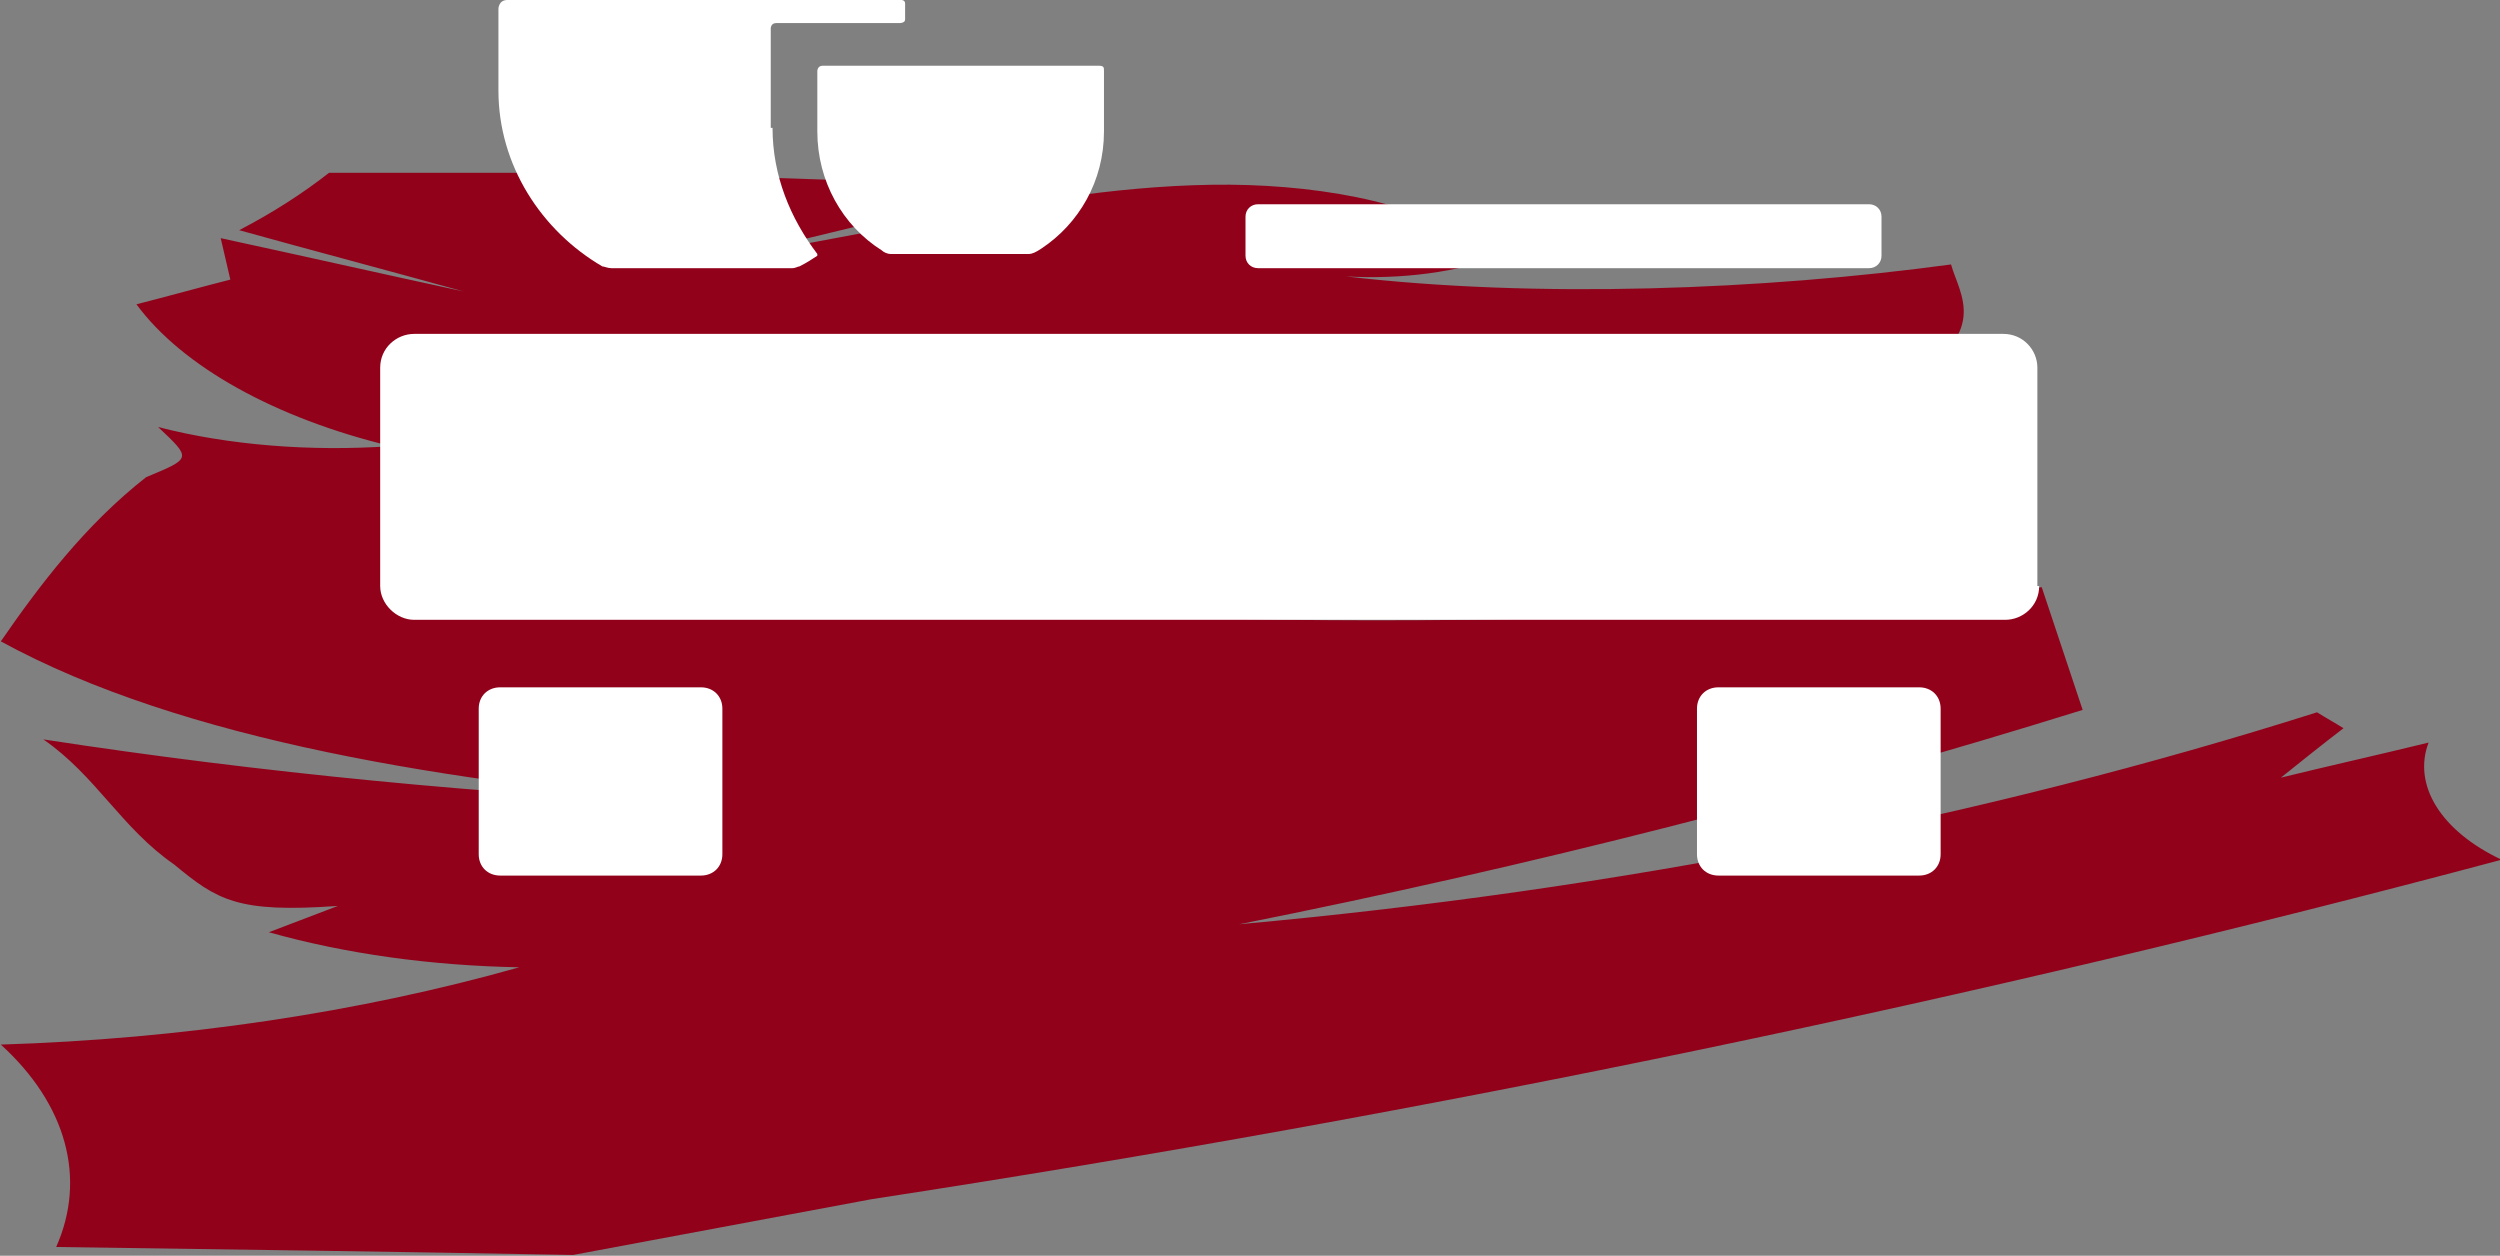
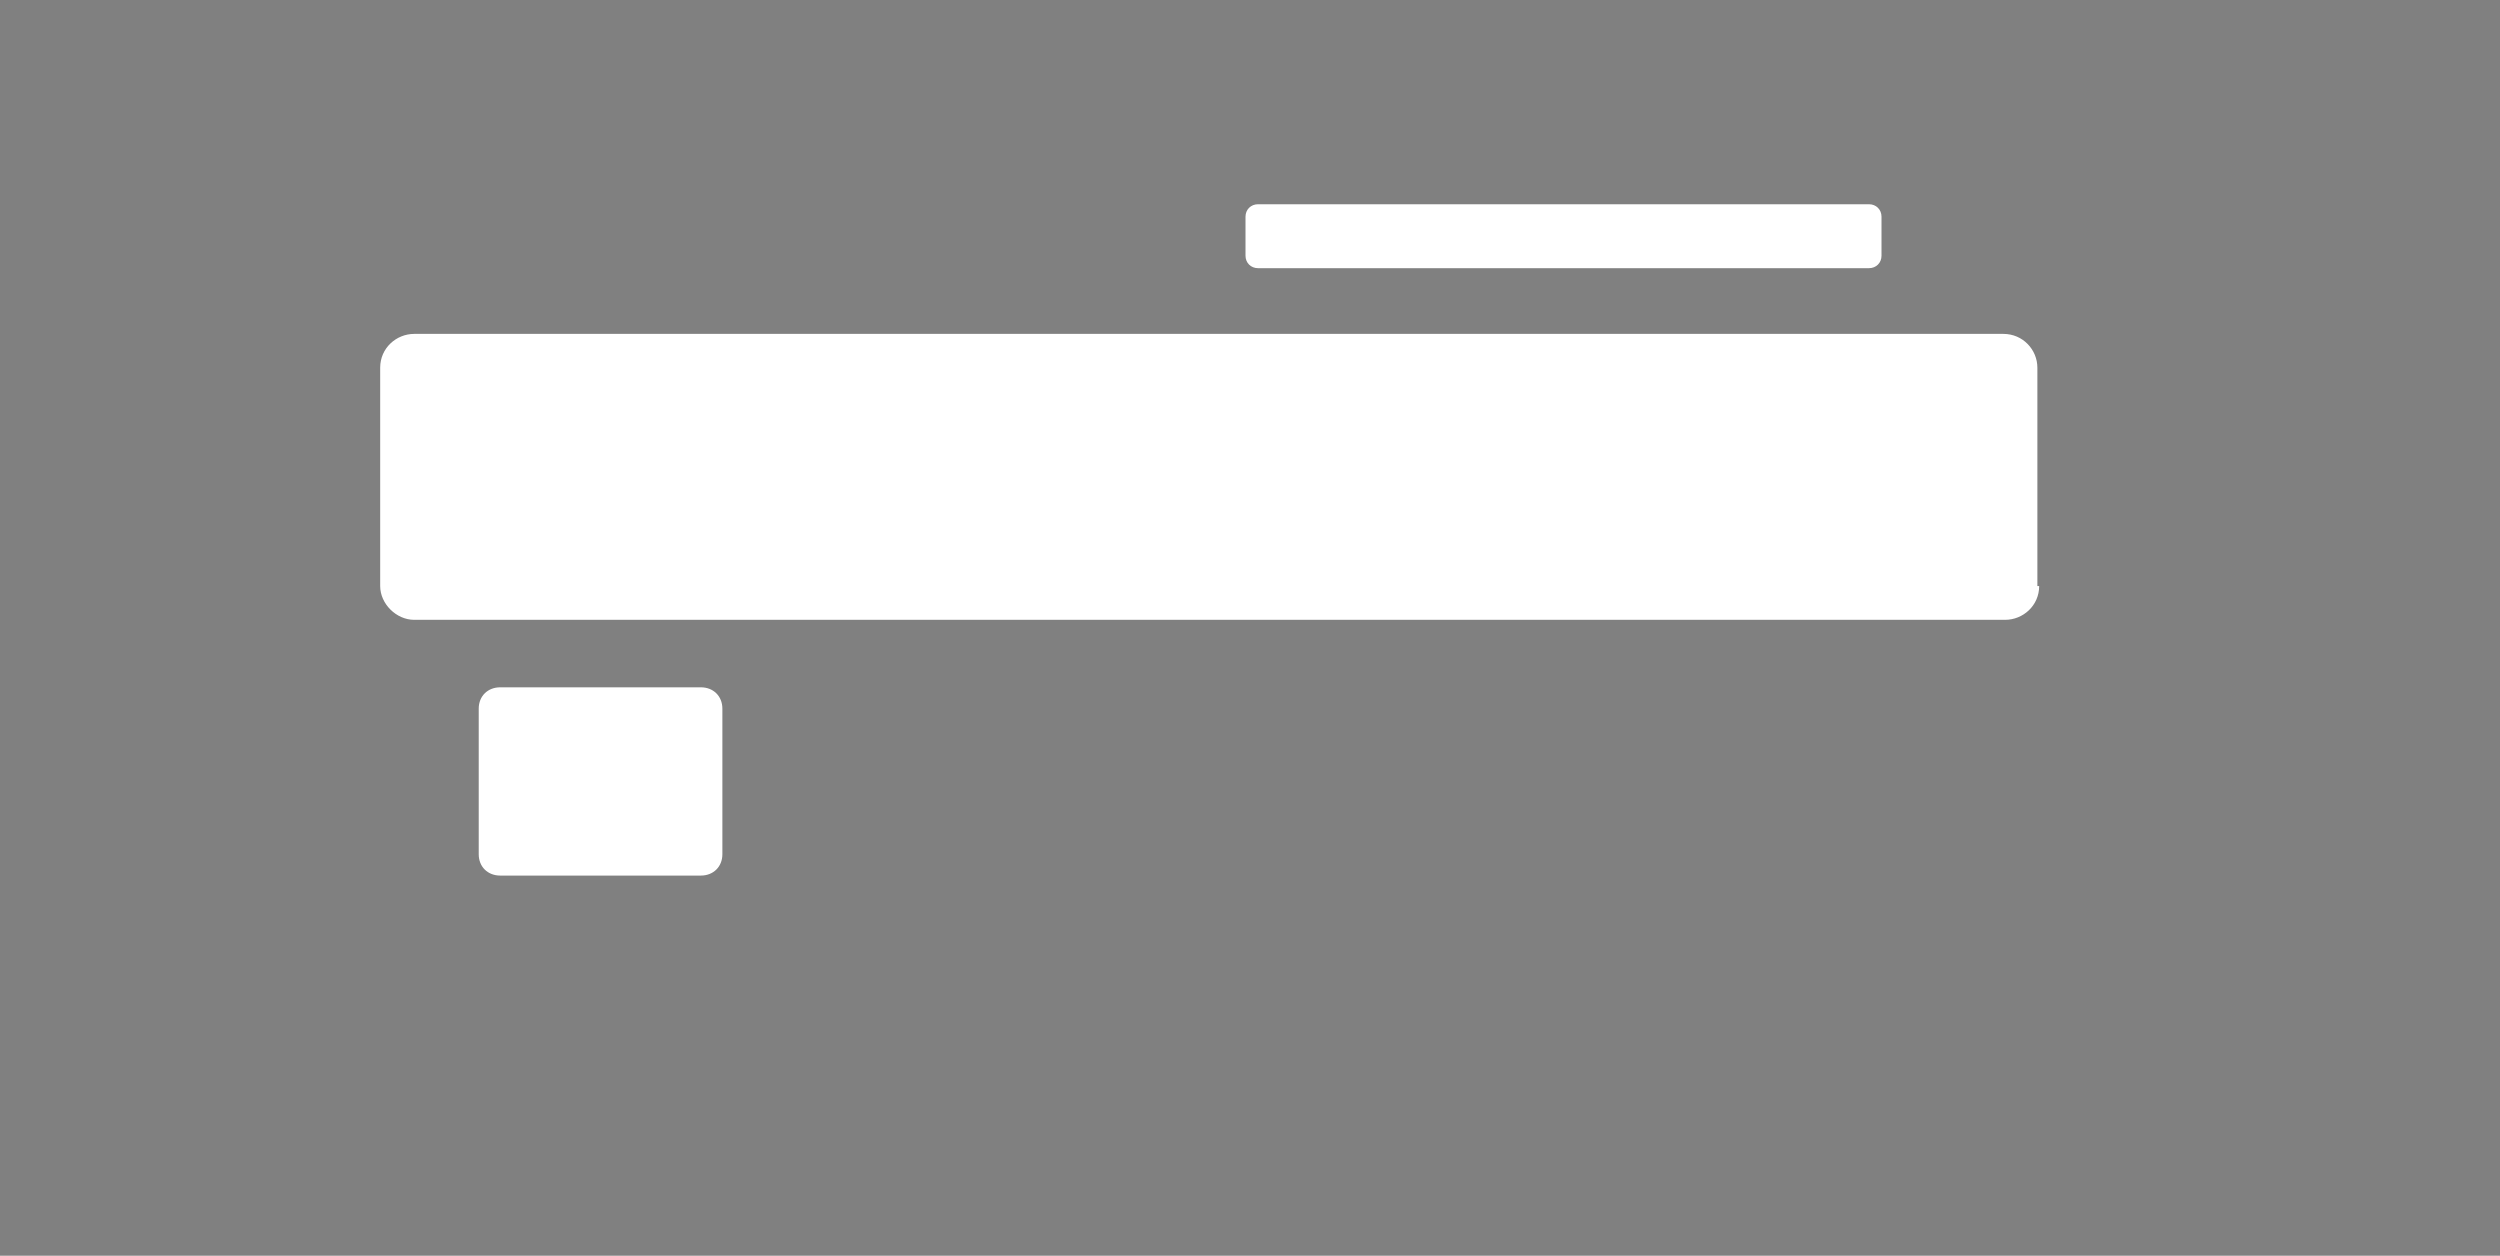
<svg xmlns="http://www.w3.org/2000/svg" width="217" height="109" viewBox="0 0 217 109" fill="none">
  <rect x="0" y="0" width="217" height="109" fill="#808080" stroke="none" />
  <g clip-path="url(#clip0_84_5)">
-     <path d="M116.825 23.992C121.562 24.269 126.578 23.646 130.479 22.124C126.856 21.986 123.303 21.779 119.681 21.64C122.328 21.433 124.975 21.156 127.622 20.948C122.746 17.421 113.69 15.899 105.121 16.038C96.553 16.176 88.263 17.698 80.182 19.219C73.703 20.464 67.225 21.64 60.816 22.885C70.29 20.672 79.694 18.389 88.96 15.968C87.915 15.968 86.87 15.968 85.825 15.968C76.838 15.83 67.852 15.415 58.935 15.207C49.461 14.931 39.987 15 30.443 15H28.562C26.263 16.798 23.685 18.458 20.76 19.98C27.238 21.779 33.787 23.508 40.265 25.306C33.229 23.784 26.193 22.194 19.157 20.672C19.436 21.848 19.715 23.093 19.993 24.269C17.276 24.96 14.56 25.721 11.843 26.413C15.813 31.808 23.894 36.304 33.926 38.725C27.029 39.209 19.854 38.656 13.724 37.065C16.649 39.831 16.649 39.762 12.679 41.422C7.384 45.572 3.414 50.829 0.07 55.671C15.883 64.317 39.081 67.914 61.791 69.851C42.076 68.951 22.64 67.084 3.762 64.179C8.36 67.361 10.519 71.856 15.117 75.038C18.879 78.151 20.62 79.257 29.328 78.635C27.308 79.396 25.357 80.157 23.337 80.918C29.955 82.785 37.409 83.823 45.072 83.961C31.139 87.904 15.674 90.186 0.07 90.67C5.782 95.858 7.524 102.291 4.876 108.239C19.854 108.447 34.762 108.654 49.739 108.931L75.654 104.089C124.348 96.619 171.789 86.728 217.139 74.623C211.845 72.133 209.407 68.121 210.8 64.456C206.551 65.493 202.231 66.461 197.982 67.499C199.793 66.046 201.605 64.594 203.416 63.21C202.649 62.726 201.883 62.311 201.117 61.827C172.346 70.957 140.371 77.252 107.56 80.226C132.917 75.177 157.438 68.882 180.775 61.62C179.591 58.092 178.407 54.495 177.222 50.968C136.121 55.118 93.697 54.772 53.431 49.999C62.488 50.207 71.614 50.414 80.67 50.622C76.699 48.962 72.798 47.371 68.827 45.711C97.876 50.414 135.425 50.553 165.658 47.371C165.31 46.61 158.971 46.403 158.553 45.642C178.267 45.088 169.629 36.926 169.49 31.946C168.793 32.846 166.843 33.399 165.031 33.261C172.973 29.041 170.047 25.514 169.351 22.954C153.049 25.168 133.405 25.929 116.825 23.992Z" fill="#91011A" />
-   </g>
+     </g>
  <g clip-path="url(#clip1_84_5)">
    <path d="M62.702 74.15C62.702 75.229 61.924 76 60.836 76H43.419C42.33 76 41.553 75.229 41.553 74.15V61.509C41.553 60.43 42.33 59.659 43.419 59.659H60.836C61.924 59.659 62.702 60.43 62.702 61.509V74.15Z" fill="white" />
-     <path d="M168.447 74.15C168.447 75.229 167.669 76 166.581 76H149.164C148.076 76 147.298 75.229 147.298 74.15V61.509C147.298 60.43 148.076 59.659 149.164 59.659H166.581C167.669 59.659 168.447 60.43 168.447 61.509V74.15Z" fill="white" />
    <path d="M163.315 22.199C163.315 22.815 162.849 23.278 162.227 23.278H109.199C108.577 23.278 108.11 22.815 108.11 22.199V18.807C108.11 18.191 108.577 17.728 109.199 17.728H162.227C162.849 17.728 163.315 18.191 163.315 18.807V22.199Z" fill="white" />
    <path d="M177 50.872C177 52.568 175.6 53.801 174.045 53.801H35.955C34.4 53.801 33 52.414 33 50.872V31.911C33 30.215 34.4 28.982 35.955 28.982H173.89C175.6 28.982 176.844 30.369 176.844 31.911V50.872H177Z" fill="white" />
-     <path d="M67.056 11.099C67.056 15.262 68.611 18.962 70.944 22.045V22.199C70.477 22.507 70.011 22.815 69.389 23.124C69.233 23.124 69.078 23.278 68.767 23.278H53.06C52.749 23.278 52.438 23.124 52.283 23.124C46.996 20.041 43.264 14.337 43.264 7.862V0.771C43.264 0.771 43.264 0 44.041 0C52.594 0 78.253 0 78.253 0C78.253 0 78.564 0 78.564 0.308C78.564 0.617 78.564 1.233 78.564 1.696C78.564 2.004 78.097 2.004 78.097 2.004C78.097 2.004 70.011 2.004 67.367 2.004C66.901 2.004 66.901 2.467 66.901 2.467V11.099H67.056Z" fill="white" />
-     <path d="M89.294 22.045H77.32C77.009 22.045 76.698 21.89 76.542 21.736C73.121 19.578 70.944 15.724 70.944 11.408V6.166C70.944 6.166 70.944 5.704 71.41 5.704C77.009 5.704 92.559 5.704 95.359 5.704C95.825 5.704 95.825 5.858 95.825 6.166C95.825 7.554 95.825 11.408 95.825 11.408C95.825 15.724 93.648 19.424 90.382 21.582C89.916 21.89 89.605 22.045 89.294 22.045Z" fill="white" />
  </g>
  <defs>
    <clipPath id="clip0_84_5">
      <rect width="217" height="94" fill="white" transform="translate(0 15)" />
    </clipPath>
    <clipPath id="clip1_84_5">
      <rect width="144" height="76" fill="white" transform="translate(33)" />
    </clipPath>
  </defs>
</svg>